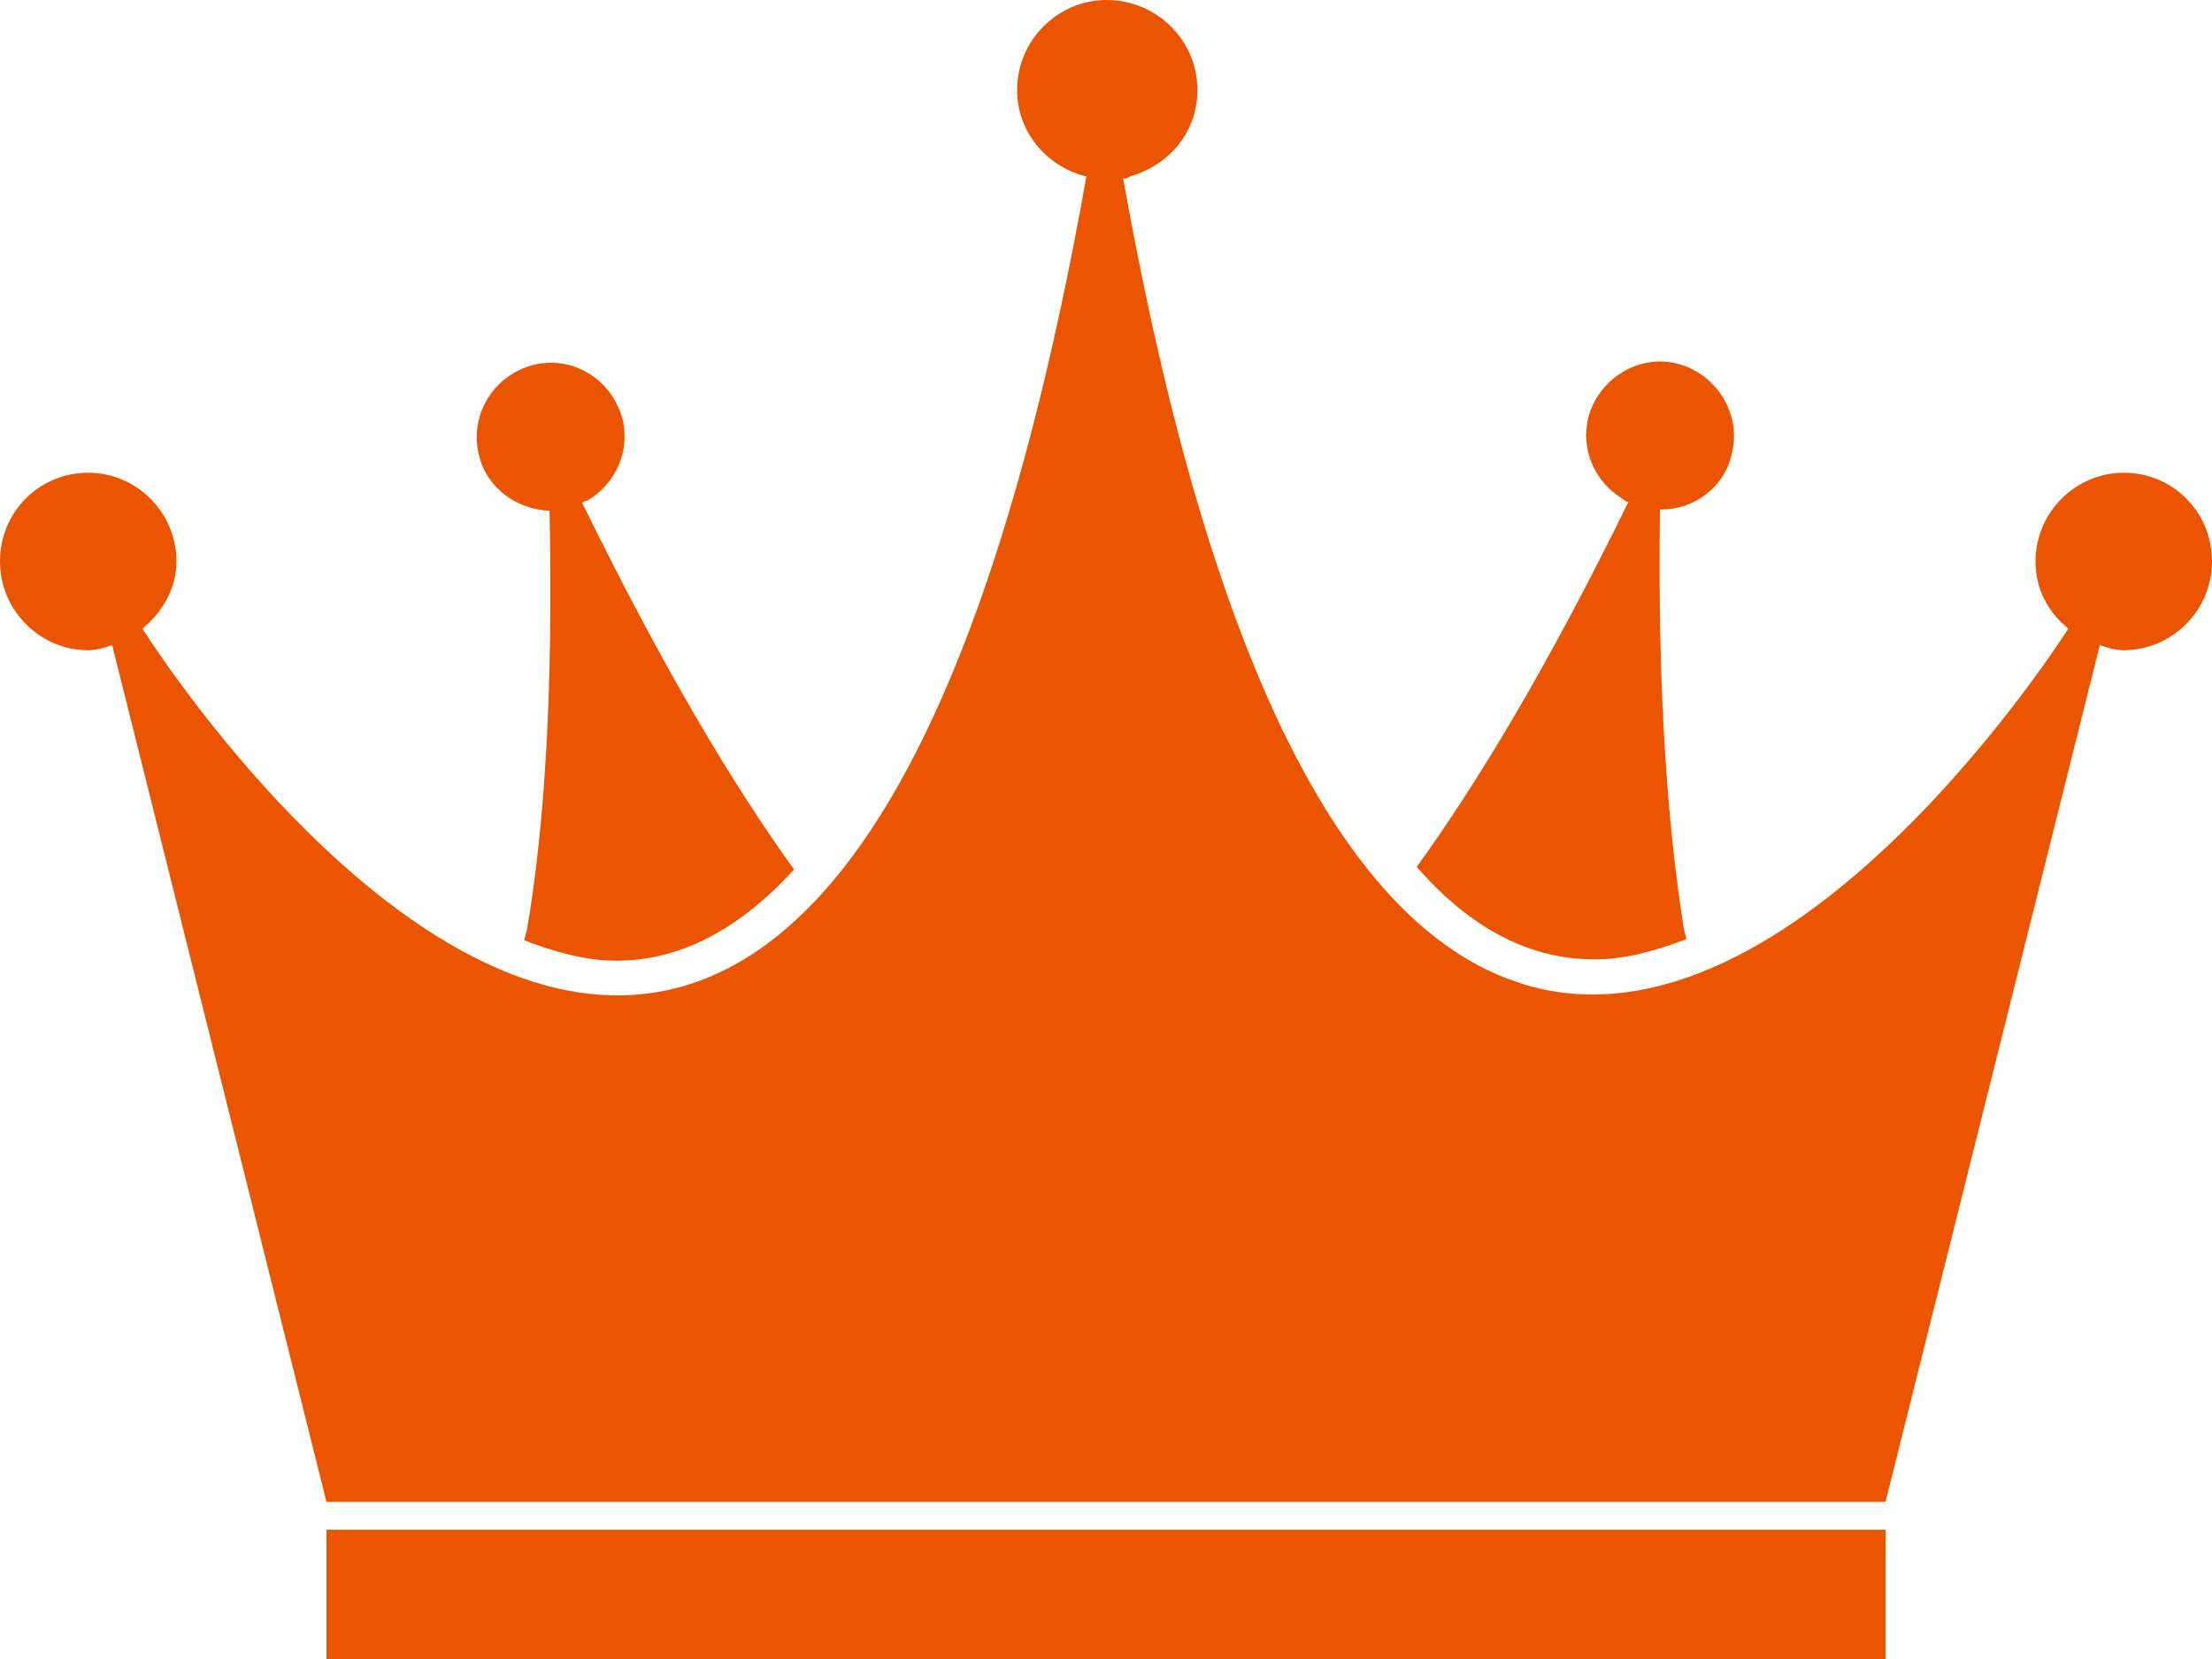
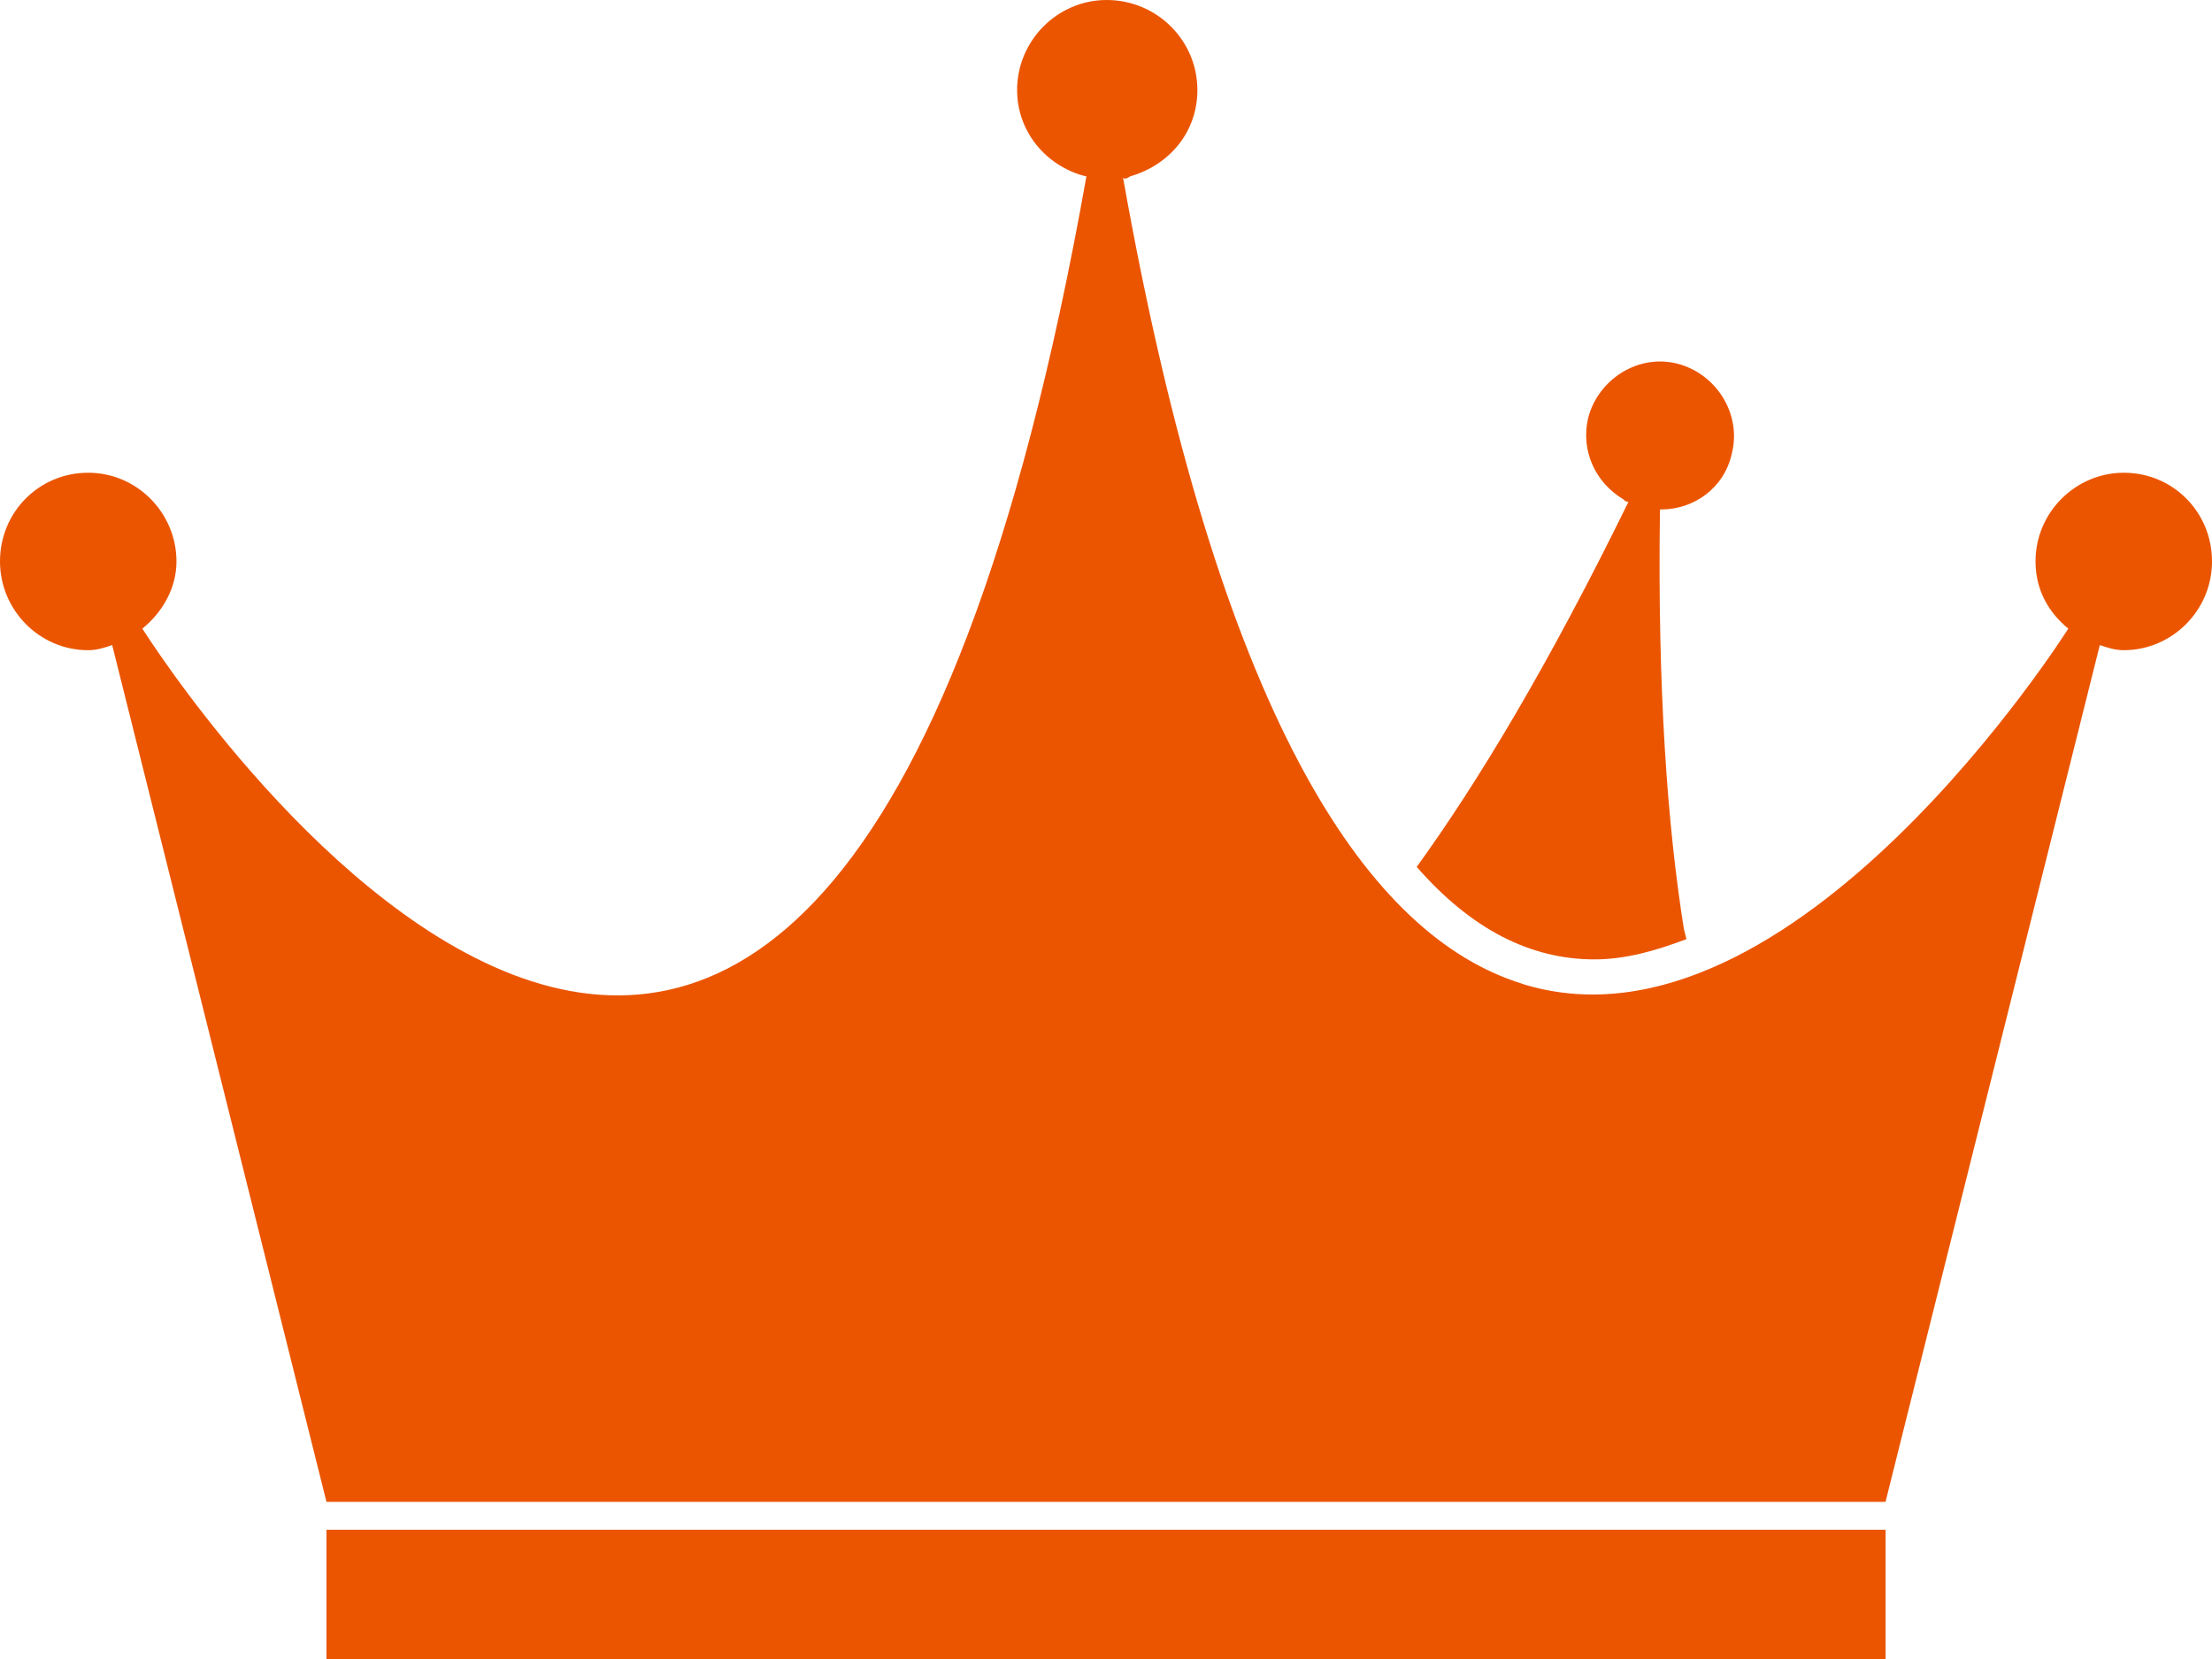
<svg xmlns="http://www.w3.org/2000/svg" width="32" height="24" viewBox="0 0 32 24" fill="none">
  <g clip-path="url(#clip0_77_229)">
    <path d="M30.724 6.839C30.031 6.839 29.447 7.407 29.447 8.122C29.447 8.526 29.63 8.856 29.921 9.094C29.921 9.094 25.946 15.401 22.063 14.246C22.008 14.228 21.953 14.209 21.899 14.191C19.747 13.439 17.632 10.359 16.246 2.567L16.264 2.585C16.301 2.585 16.319 2.567 16.356 2.549C16.921 2.384 17.322 1.907 17.322 1.302C17.322 0.587 16.738 0 16.009 0C15.298 0 14.714 0.587 14.714 1.302C14.714 1.907 15.134 2.402 15.699 2.549H15.717C11.797 24.623 2.06 9.094 2.06 9.094C2.352 8.856 2.553 8.507 2.553 8.122C2.553 7.426 1.987 6.839 1.276 6.839C0.565 6.839 0 7.407 0 8.122C0 8.819 0.565 9.406 1.276 9.406C1.404 9.406 1.513 9.369 1.623 9.332L4.723 21.727H27.277L30.377 9.332C30.487 9.369 30.596 9.406 30.724 9.406C31.416 9.406 32 8.837 32 8.122C32 7.407 31.435 6.839 30.724 6.839Z" fill="#EB5500" />
-     <path d="M7.95 7.389C8.004 10.011 7.877 11.973 7.622 13.458C7.622 13.458 7.603 13.513 7.585 13.604C8.023 13.769 8.46 13.898 8.916 13.898C9.846 13.898 10.703 13.439 11.487 12.578C10.612 11.367 9.591 9.662 8.424 7.279C8.442 7.26 8.46 7.242 8.497 7.242C8.898 7.004 9.117 6.545 9.007 6.069C8.861 5.5 8.296 5.134 7.713 5.28C7.148 5.427 6.783 5.995 6.929 6.582C7.038 7.059 7.476 7.37 7.95 7.389Z" fill="#EB5500" />
    <path d="M23.066 13.879C23.521 13.879 23.959 13.751 24.397 13.586C24.378 13.513 24.36 13.439 24.36 13.439C24.123 11.954 23.977 9.992 24.014 7.37H24.032C24.506 7.37 24.944 7.059 25.053 6.564C25.199 5.995 24.834 5.409 24.269 5.262C23.704 5.115 23.12 5.482 22.974 6.05C22.865 6.527 23.084 6.985 23.485 7.224C23.503 7.242 23.521 7.26 23.558 7.26C22.391 9.644 21.37 11.331 20.495 12.541C21.279 13.439 22.136 13.879 23.066 13.879Z" fill="#EB5500" />
    <path d="M27.278 22.13H4.723V24.018H27.278V22.13Z" fill="#EB5500" />
  </g>
  <defs>
    <clipPath id="clip0_77_229">
      <rect width="32" height="24" fill="white" />
    </clipPath>
  </defs>
</svg>